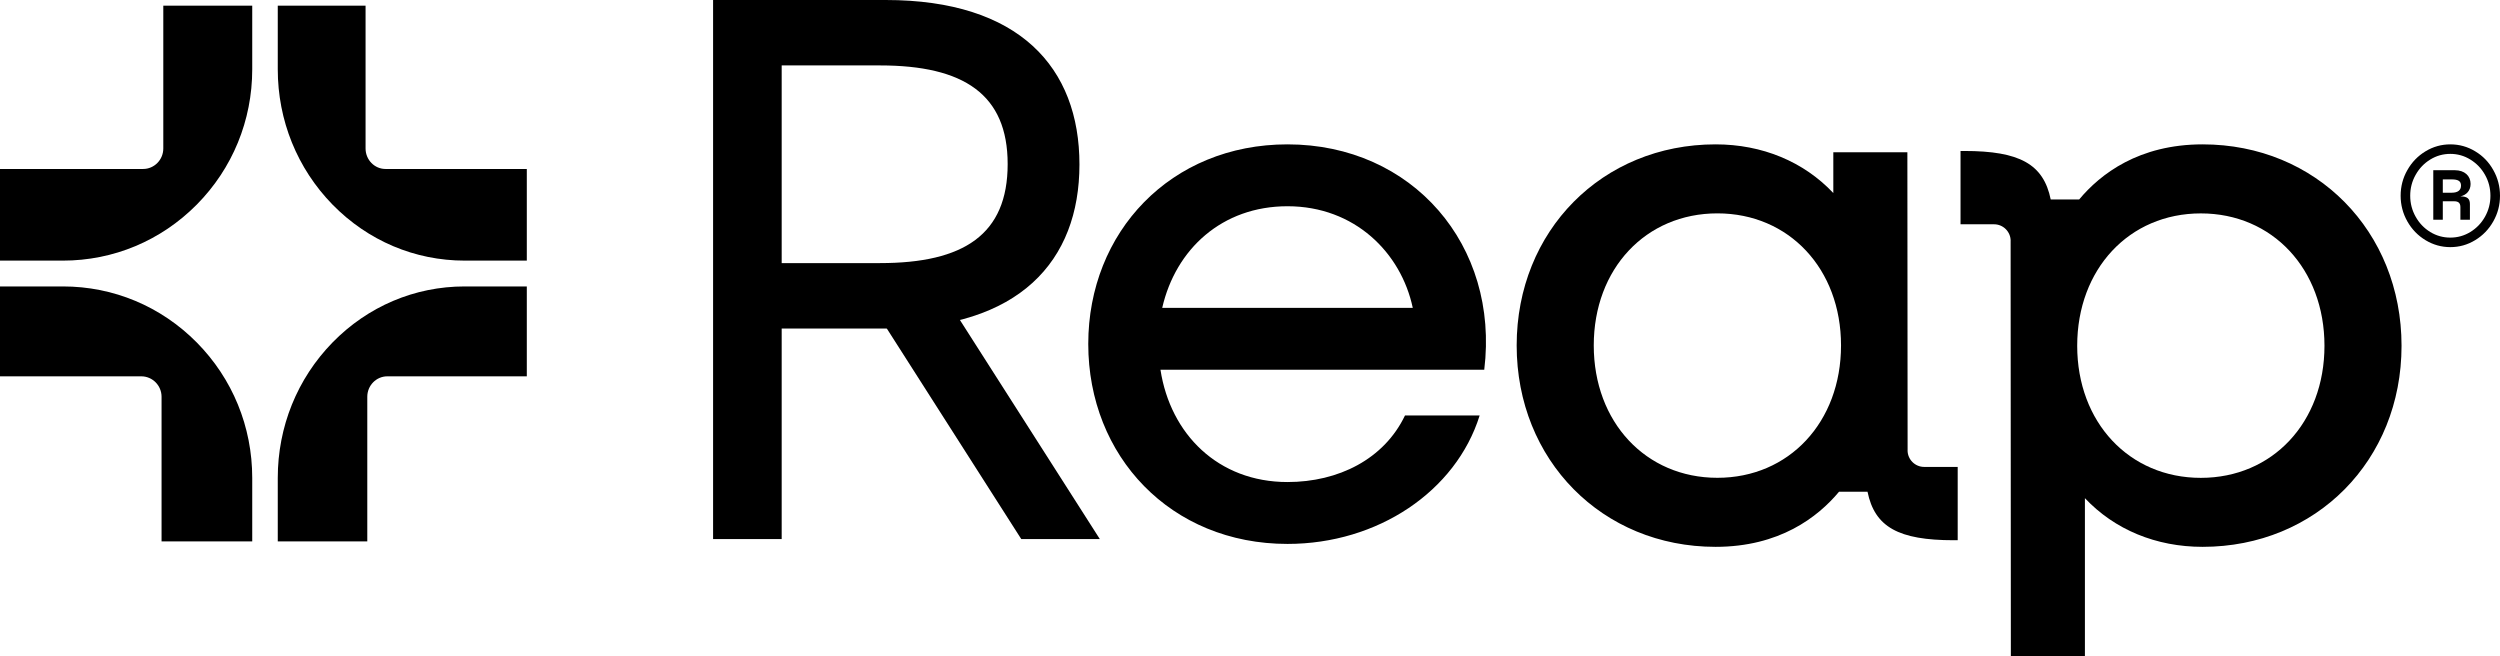
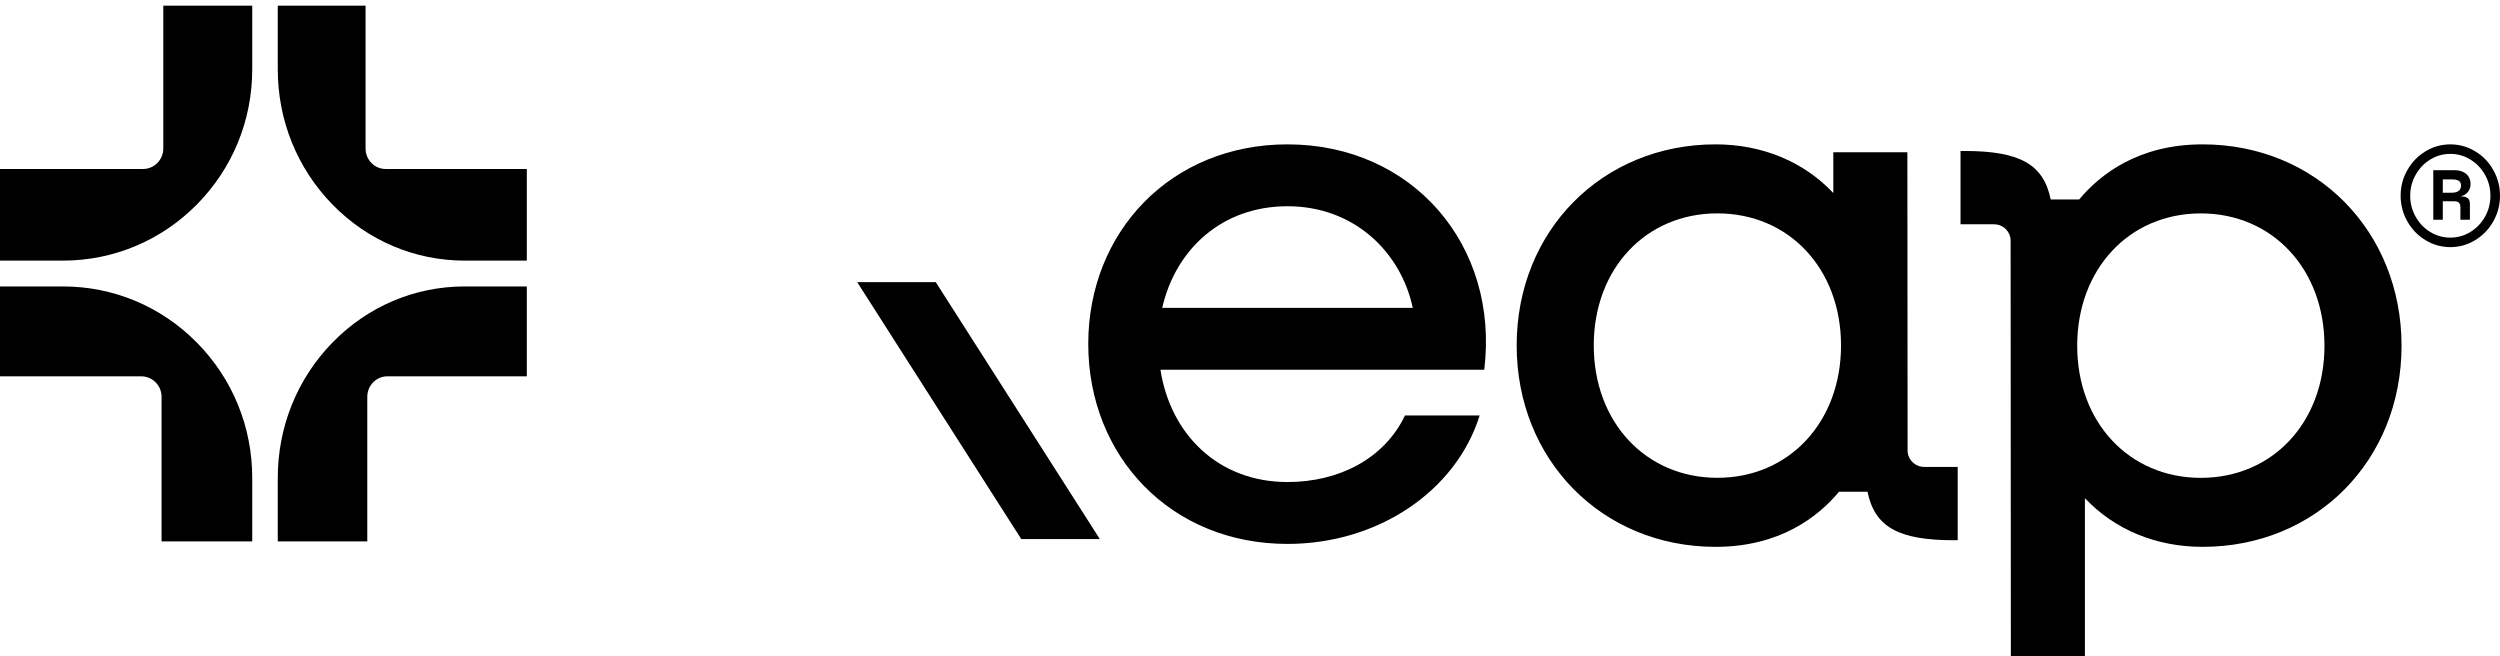
<svg xmlns="http://www.w3.org/2000/svg" width="141" height="37" viewBox="0 0 141 37" fill="none">
  <path d="M18.752 19.318C16.763 21.359 15.666 24.069 15.666 26.955V30.535H20.715V22.376C20.715 21.743 21.221 21.225 21.844 21.225H29.712V16.155H26.206C23.39 16.155 20.745 17.279 18.752 19.318Z" fill="black" />
  <path d="M11.1 19.318C13.115 21.359 14.226 24.069 14.226 26.955V30.535H9.112V22.376C9.112 21.743 8.6 21.225 7.969 21.225H9.1807e-07V16.155H3.551C6.403 16.155 9.082 17.279 11.1 19.318Z" fill="black" />
  <path d="M11.097 11.54C9.078 13.577 6.397 14.699 3.542 14.699H0L6.09819e-08 9.53H8.072C8.698 9.53 9.21 9.013 9.21 8.375V0.32L14.226 0.32V3.909C14.226 6.792 13.114 9.5 11.097 11.54Z" fill="black" />
  <path d="M18.755 11.54C20.749 13.577 23.396 14.699 26.215 14.699H29.712V9.53H21.742C21.124 9.53 20.618 9.013 20.618 8.375V0.32L15.666 0.32V3.909C15.666 6.792 16.764 9.5 18.755 11.54Z" fill="black" />
  <path d="M107.589 25.398L107.576 8.589H103.399V10.887C101.725 9.114 99.389 8.142 96.759 8.142C90.363 8.142 85.54 13.017 85.54 19.482C85.54 25.948 90.363 30.842 96.759 30.842C100.357 30.842 102.523 29.171 103.721 27.735H105.328C105.735 29.725 107.076 30.469 110.193 30.469H110.414V26.334H108.522C108.007 26.334 107.587 25.914 107.587 25.398H107.589ZM103.834 19.482C103.834 23.809 100.901 26.948 96.861 26.948C92.821 26.948 89.888 23.807 89.888 19.482C89.888 15.157 92.821 12.034 96.861 12.034C100.901 12.034 103.834 15.166 103.834 19.482Z" fill="black" />
  <path d="M72.615 11.632C68.922 11.632 66.308 14.053 65.549 17.362H79.68C79.021 14.255 76.407 11.632 72.615 11.632ZM72.615 30.677C66.028 30.677 61.378 25.734 61.378 19.399C61.378 13.085 66.028 8.142 72.615 8.142C79.66 8.142 84.57 13.831 83.712 20.852H65.45C66.008 24.483 68.703 27.187 72.615 27.187C75.489 27.187 78.063 25.895 79.241 23.434H83.452C82.115 27.711 77.704 30.677 72.615 30.677Z" fill="black" />
  <path d="M113.399 13.586L113.412 37H117.589V28.097C119.262 29.871 121.598 30.842 124.228 30.842C130.625 30.842 135.447 25.968 135.447 19.502C135.447 13.037 130.625 8.142 124.228 8.142C120.63 8.142 118.464 9.813 117.266 11.249H115.66C115.253 9.259 113.911 8.515 110.795 8.515H110.574V12.65H112.466C112.981 12.65 113.401 13.07 113.401 13.586H113.399ZM117.154 19.502C117.154 15.175 120.087 12.036 124.127 12.036C128.167 12.036 131.1 15.177 131.1 19.502C131.1 23.827 128.167 26.951 124.127 26.951C120.087 26.951 117.154 23.819 117.154 19.502Z" fill="black" />
-   <path d="M44.087 3.69V14.839H49.632C54.359 14.839 56.832 13.226 56.832 9.254C56.832 5.323 54.359 3.69 49.632 3.69H44.087ZM44.087 30.403H40.218V0H49.951C57.491 0 60.881 3.811 60.881 9.274C60.881 14.718 57.491 18.528 49.951 18.528H44.087V30.403Z" fill="black" />
  <path d="M48.347 15.914H52.777L62.03 30.403H57.599L48.347 15.914Z" fill="black" />
  <path d="M135.396 11.04C135.396 10.518 135.523 10.035 135.775 9.593C136.028 9.146 136.368 8.795 136.799 8.534C137.23 8.272 137.697 8.142 138.198 8.142C138.703 8.142 139.17 8.272 139.601 8.534C140.032 8.791 140.372 9.143 140.621 9.589C140.874 10.035 141 10.518 141 11.04C141 11.558 140.874 12.041 140.621 12.487C140.369 12.933 140.029 13.285 139.597 13.546C139.17 13.807 138.703 13.938 138.198 13.938C137.697 13.938 137.23 13.807 136.799 13.546C136.368 13.285 136.028 12.933 135.775 12.487C135.523 12.041 135.396 11.558 135.396 11.04ZM140.46 11.04C140.46 10.615 140.358 10.22 140.155 9.861C139.952 9.498 139.675 9.212 139.327 8.998C138.98 8.784 138.605 8.679 138.198 8.679C137.791 8.679 137.413 8.784 137.066 8.998C136.718 9.212 136.445 9.498 136.242 9.861C136.038 10.22 135.936 10.615 135.936 11.04C135.936 11.464 136.038 11.86 136.242 12.222C136.445 12.585 136.718 12.871 137.066 13.085C137.413 13.296 137.791 13.401 138.198 13.401C138.605 13.401 138.98 13.296 139.327 13.085C139.675 12.871 139.952 12.585 140.155 12.222C140.358 11.86 140.46 11.464 140.46 11.04ZM137.237 12.393V9.6H138.451C139.008 9.6 139.341 9.923 139.341 10.372C139.341 10.753 139.106 11 138.766 11.076C139.135 11.076 139.303 11.188 139.303 11.508V12.393H138.766V11.678C138.766 11.457 138.658 11.352 138.416 11.352H137.774V12.393H137.237ZM137.774 10.869H138.279C138.612 10.869 138.801 10.735 138.801 10.47C138.801 10.213 138.64 10.118 138.272 10.118H137.774V10.869Z" fill="black" />
</svg>